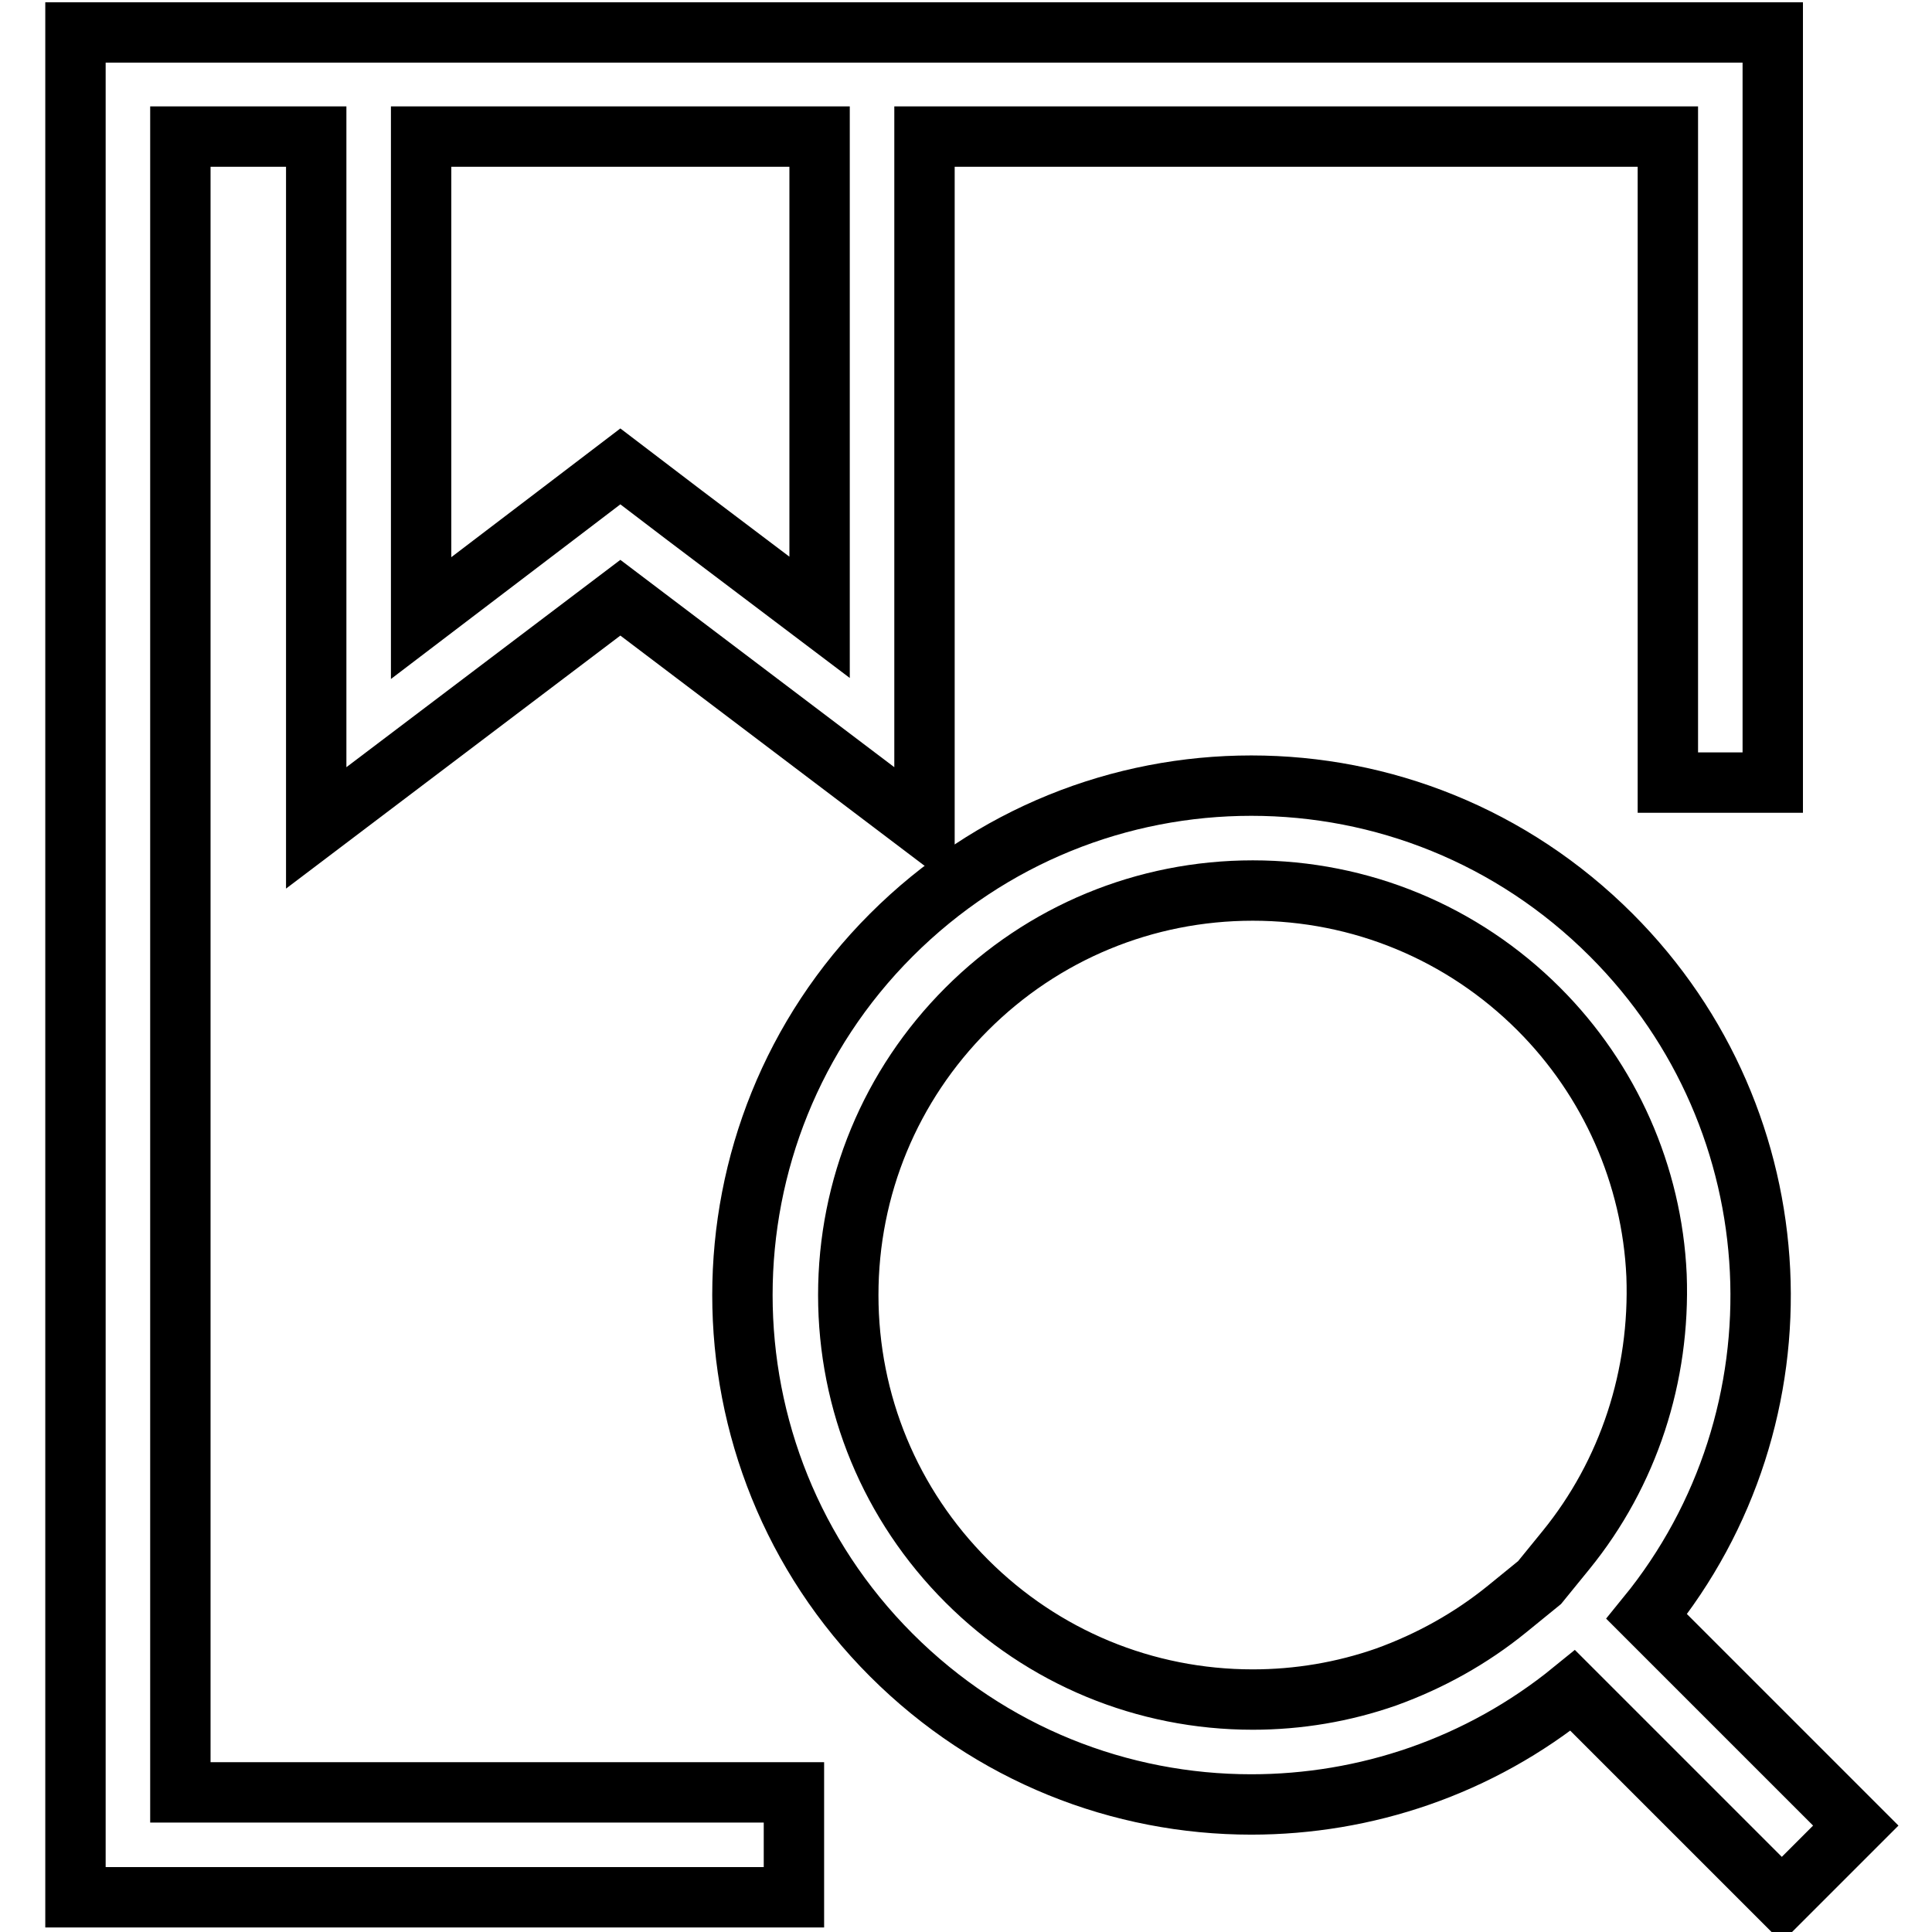
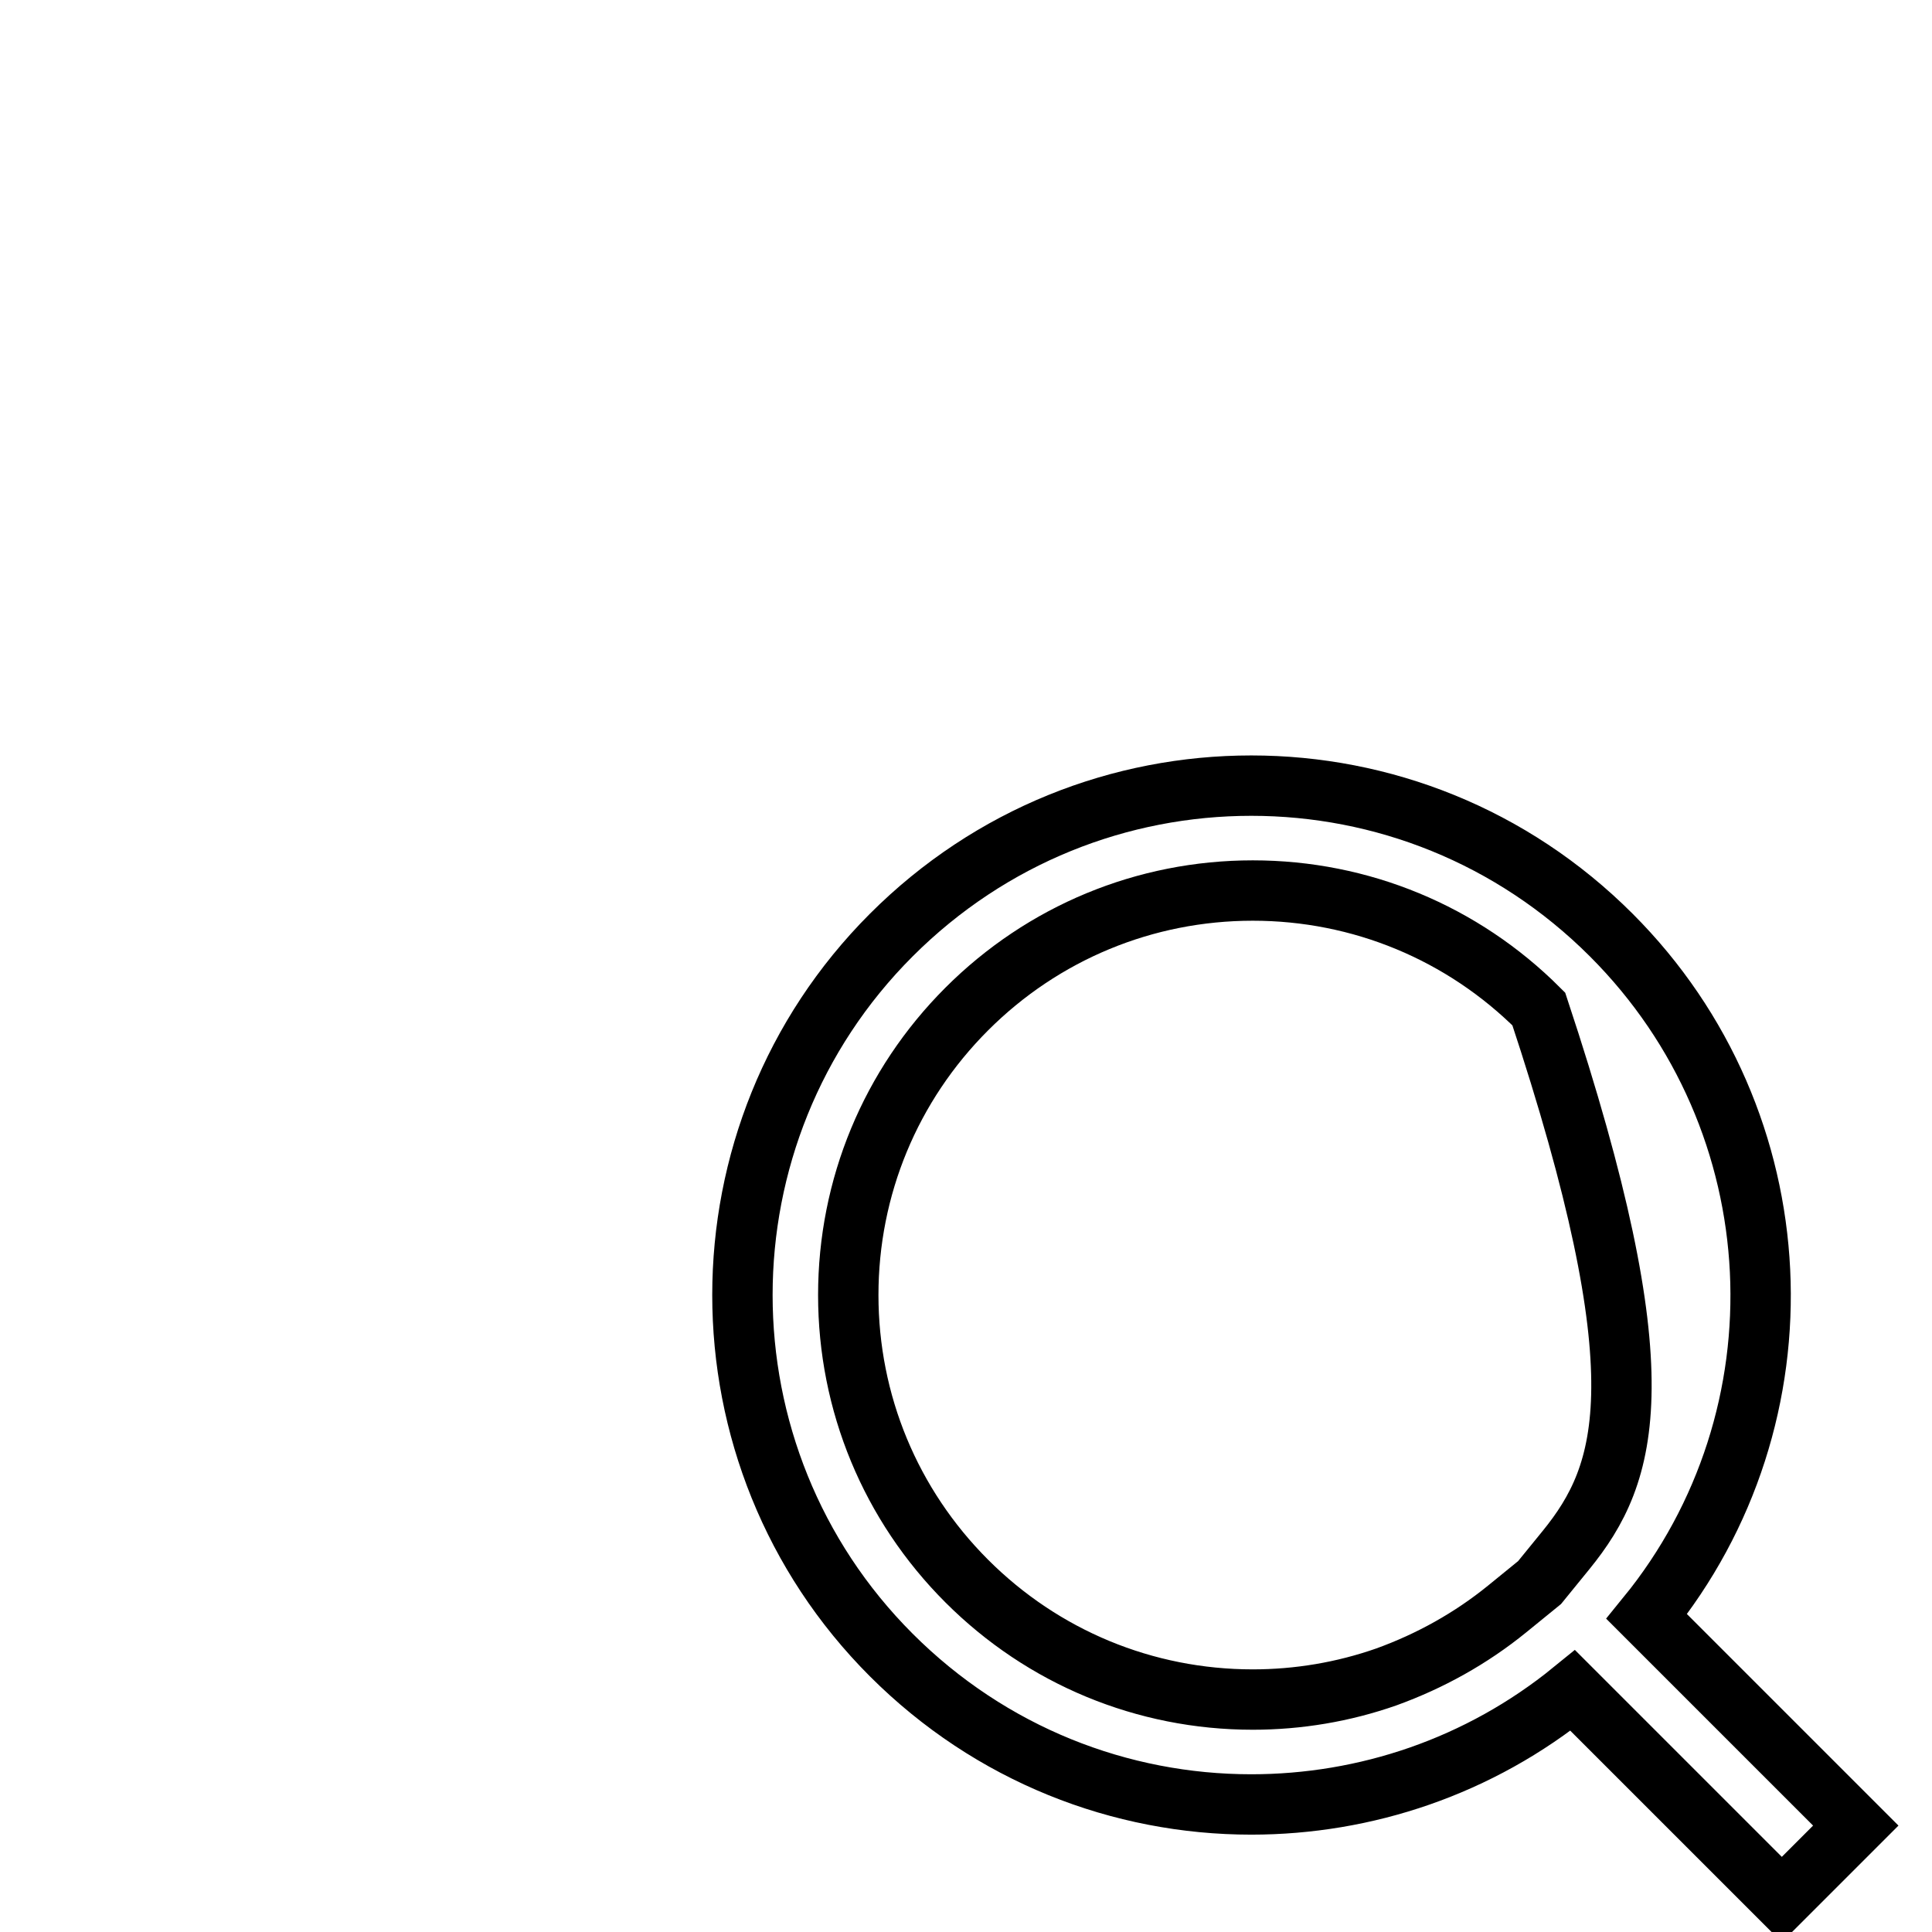
<svg xmlns="http://www.w3.org/2000/svg" version="1.1" x="0px" y="0px" viewBox="0 0 256 256" enable-background="new 0 0 256 256" xml:space="preserve">
  <g>
-     <path stroke-width="8" fill-opacity="0" stroke="#000000" d="M218.2,214.2c21.6-26.5,20-65.6-4.7-90.3c-13.2-13.2-30.4-19.8-47.7-19.8c-17.3,0-34.5,6.6-47.7,19.8 c-26.3,26.3-26.3,69.1,0,95.4c13.2,13.2,30.4,19.8,47.7,19.8c15.1,0,30.2-5,42.6-15.1l27.7,27.7l9.8-9.8L218.2,214.2z M207.5,205.4 l-3.5,4.3l-4.3,3.5c-4.8,3.9-10.2,6.9-16,9c-5.7,2-11.7,3-17.7,3c-14.3,0-27.8-5.6-37.9-15.7c-10.1-10.1-15.7-23.6-15.7-37.9 c0-14.3,5.6-27.8,15.7-37.9c10.1-10.1,23.6-15.7,37.9-15.7c14.3,0,27.8,5.6,37.9,15.7c9.4,9.4,15,22,15.6,35.3 C220,182.3,215.8,195.2,207.5,205.4L207.5,205.4z" />
-     <path stroke-width="8" fill-opacity="0" stroke="#000000" d="M105.2,237.5H23.9V18.1h18v91.6l40.3-30.5l40.3,30.5V18.1H221v85.6h13.9V4.3H10v247.1h95.2V237.5z  M55.8,18.1h52.8v63.7l-18-13.6l-8.4-6.4l-8.4,6.4l-18,13.7V18.1z" />
+     <path stroke-width="8" fill-opacity="0" stroke="#000000" d="M218.2,214.2c21.6-26.5,20-65.6-4.7-90.3c-13.2-13.2-30.4-19.8-47.7-19.8c-17.3,0-34.5,6.6-47.7,19.8 c-26.3,26.3-26.3,69.1,0,95.4c13.2,13.2,30.4,19.8,47.7,19.8c15.1,0,30.2-5,42.6-15.1l27.7,27.7l9.8-9.8L218.2,214.2z M207.5,205.4 l-3.5,4.3l-4.3,3.5c-4.8,3.9-10.2,6.9-16,9c-5.7,2-11.7,3-17.7,3c-14.3,0-27.8-5.6-37.9-15.7c-10.1-10.1-15.7-23.6-15.7-37.9 c0-14.3,5.6-27.8,15.7-37.9c10.1-10.1,23.6-15.7,37.9-15.7c14.3,0,27.8,5.6,37.9,15.7C220,182.3,215.8,195.2,207.5,205.4L207.5,205.4z" />
  </g>
</svg>